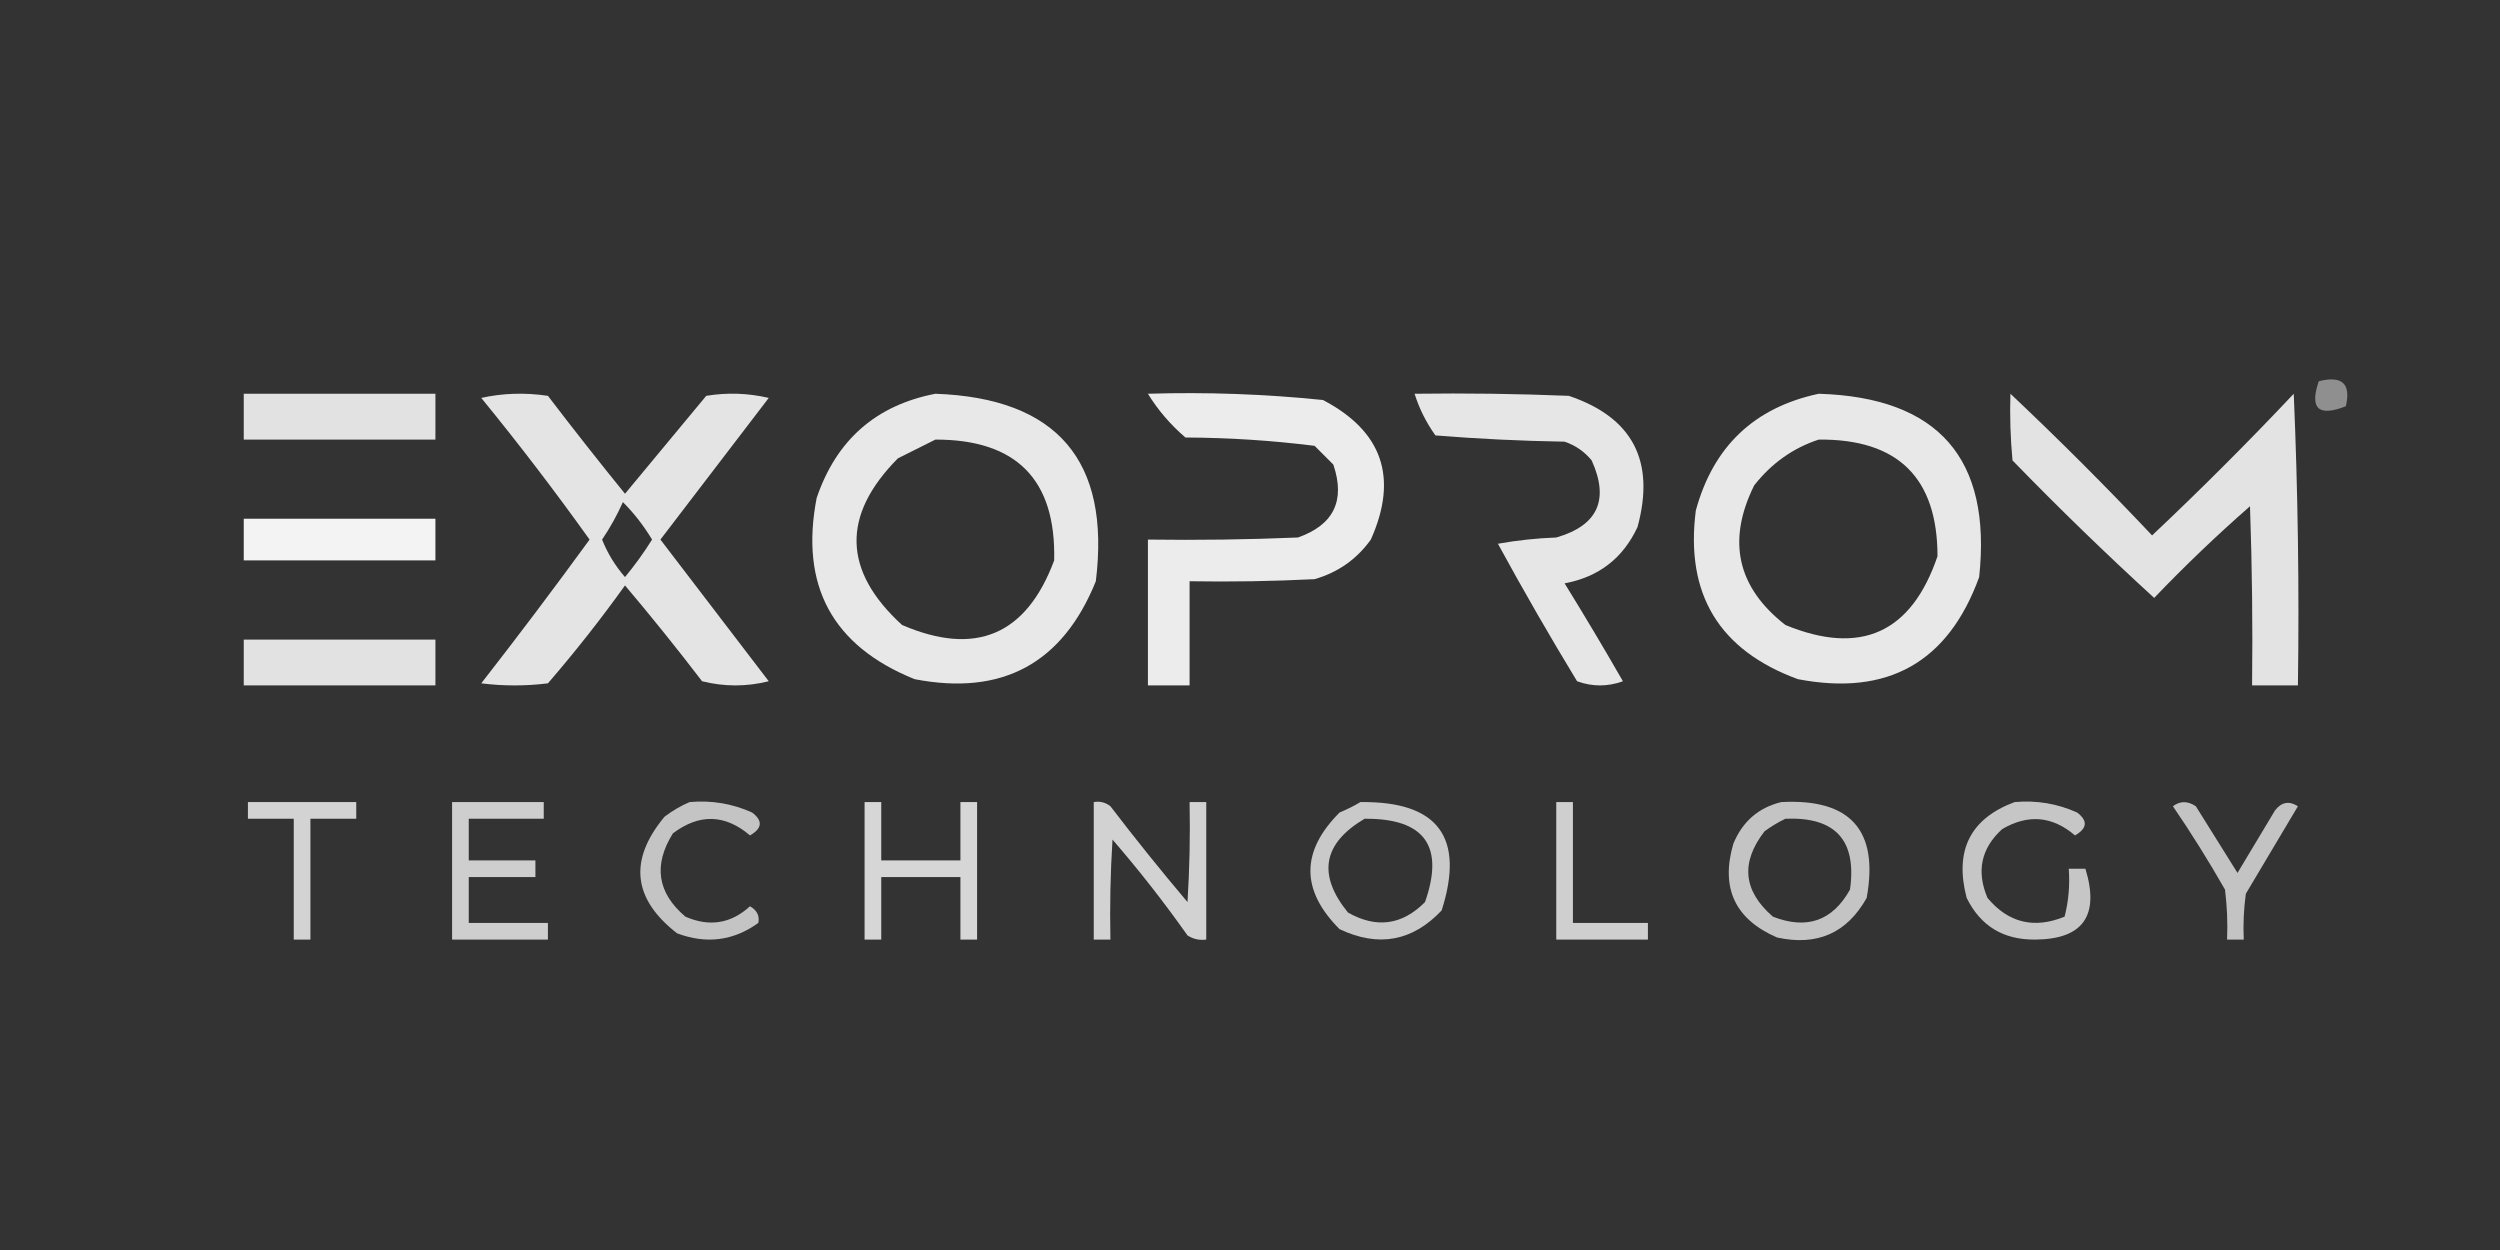
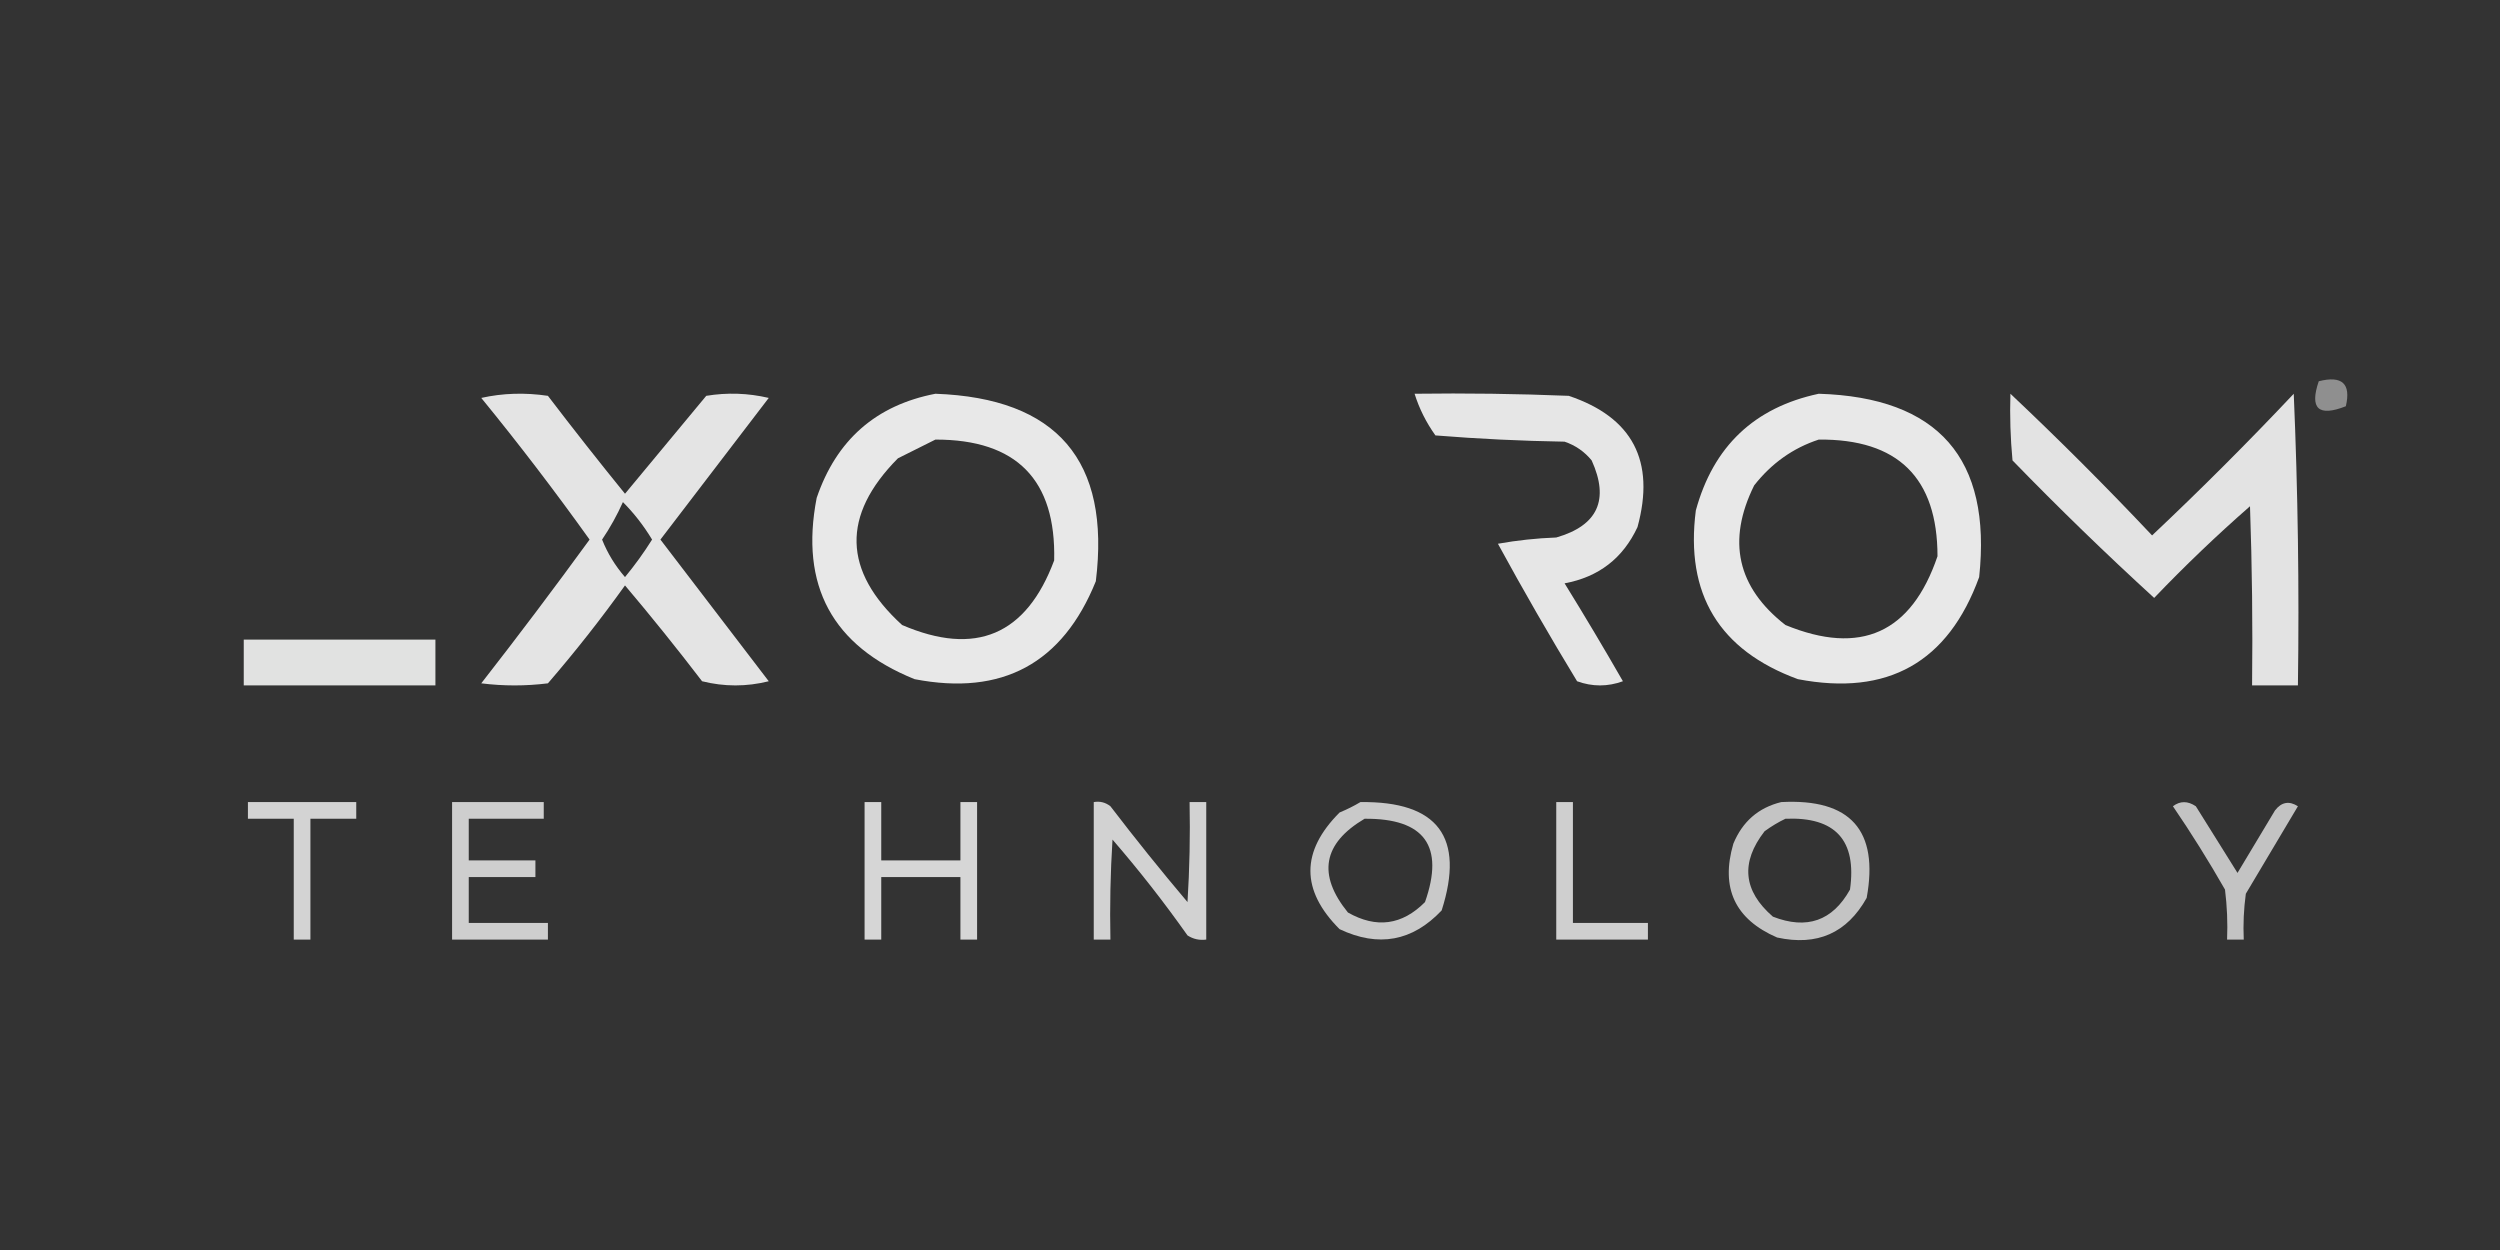
<svg xmlns="http://www.w3.org/2000/svg" version="1.1" width="600px" height="300px" style="shape-rendering:geometricPrecision; text-rendering:geometricPrecision; image-rendering:optimizeQuality; fill-rule:evenodd; clip-rule:evenodd">
  <rect width="100%" height="100%" fill="#333333" stroke="none" />
  <g>
    <path style="opacity:0.454" fill="#fefefe" d="M 556.5,91.5 C 562.113,90.079 564.28,92.079 563,97.5C 556.423,100.088 554.256,98.088 556.5,91.5 Z" />
  </g>
  <g>
-     <path style="opacity:0.857" fill="#fefffe" d="M 58.5,94.5 C 73.833,94.5 89.167,94.5 104.5,94.5C 104.5,98.167 104.5,101.833 104.5,105.5C 89.167,105.5 73.833,105.5 58.5,105.5C 58.5,101.833 58.5,98.167 58.5,94.5 Z" />
-   </g>
+     </g>
  <g>
    <path style="opacity:0.872" fill="#fefefe" d="M 115.5,95.5 C 120.65,94.349 125.984,94.183 131.5,95C 137.546,102.924 143.713,110.757 150,118.5C 156.5,110.667 163,102.833 169.5,95C 174.533,94.171 179.533,94.338 184.5,95.5C 175.833,106.833 167.167,118.167 158.5,129.5C 167.167,140.833 175.833,152.167 184.5,163.5C 179.167,164.833 173.833,164.833 168.5,163.5C 162.523,155.689 156.356,148.022 150,140.5C 144.195,148.606 138.028,156.439 131.5,164C 126.167,164.667 120.833,164.667 115.5,164C 124.359,152.642 133.026,141.142 141.5,129.5C 133.161,117.839 124.495,106.506 115.5,95.5 Z M 149.5,120.5 C 152.161,123.171 154.494,126.171 156.5,129.5C 154.527,132.64 152.36,135.64 150,138.5C 147.649,135.795 145.816,132.795 144.5,129.5C 146.428,126.644 148.095,123.644 149.5,120.5 Z" />
  </g>
  <g>
    <path style="opacity:0.889" fill="#fefefe" d="M 224.5,94.5 C 253.725,95.554 266.558,110.554 263,139.5C 255.028,159.238 240.528,167.071 219.5,163C 199.762,155.028 191.929,140.528 196,119.5C 200.74,105.585 210.24,97.252 224.5,94.5 Z M 224.5,105.5 C 243.975,105.475 253.475,115.141 253,134.5C 246.317,152.422 234.15,157.589 216.5,150C 202.267,137.01 201.934,123.677 215.5,110C 218.592,108.454 221.592,106.954 224.5,105.5 Z" />
  </g>
  <g>
-     <path style="opacity:0.906" fill="#fefefe" d="M 275.5,94.5 C 289.559,94.072 303.559,94.572 317.5,96C 331.805,103.488 335.638,114.655 329,129.5C 325.611,134.219 321.111,137.386 315.5,139C 305.506,139.5 295.506,139.666 285.5,139.5C 285.5,147.833 285.5,156.167 285.5,164.5C 282.167,164.5 278.833,164.5 275.5,164.5C 275.5,152.833 275.5,141.167 275.5,129.5C 287.505,129.667 299.505,129.5 311.5,129C 320.095,125.976 322.929,120.142 320,111.5C 318.5,110 317,108.5 315.5,107C 305.265,105.714 294.932,105.048 284.5,105C 280.893,101.902 277.893,98.402 275.5,94.5 Z" />
-   </g>
+     </g>
  <g>
    <path style="opacity:0.879" fill="#fefefe" d="M 339.5,94.5 C 351.838,94.334 364.171,94.5 376.5,95C 391.828,100.151 397.328,110.651 393,126.5C 389.503,133.993 383.67,138.493 375.5,140C 380.293,147.751 384.959,155.584 389.5,163.5C 385.833,164.833 382.167,164.833 378.5,163.5C 371.914,152.663 365.581,141.663 359.5,130.5C 364.132,129.672 368.798,129.172 373.5,129C 383.457,126.136 386.29,119.969 382,110.5C 380.269,108.383 378.102,106.883 375.5,106C 365.151,105.832 354.817,105.332 344.5,104.5C 342.274,101.381 340.607,98.048 339.5,94.5 Z" />
  </g>
  <g>
    <path style="opacity:0.889" fill="#fefefe" d="M 436.5,94.5 C 465.215,95.377 478.048,110.044 475,138.5C 467.563,158.973 453.063,167.14 431.5,163C 412.581,156.067 404.414,142.567 407,122.5C 411.204,107.127 421.037,97.794 436.5,94.5 Z M 436.5,105.5 C 455.493,105.327 464.993,114.661 465,133.5C 458.734,151.926 446.567,157.426 428.5,150C 416.918,140.963 414.418,129.797 421,116.5C 425.162,111.19 430.329,107.524 436.5,105.5 Z" />
  </g>
  <g>
    <path style="opacity:0.866" fill="#fefefe" d="M 482.5,94.5 C 494.146,105.479 505.479,116.812 516.5,128.5C 528.194,117.473 539.527,106.14 550.5,94.5C 551.5,117.824 551.833,141.157 551.5,164.5C 547.833,164.5 544.167,164.5 540.5,164.5C 540.667,150.163 540.5,135.829 540,121.5C 532.03,128.469 524.364,135.802 517,143.5C 505.363,132.863 494.029,121.863 483,110.5C 482.501,105.177 482.334,99.844 482.5,94.5 Z" />
  </g>
  <g>
-     <path style="opacity:0.943" fill="#fefefe" d="M 58.5,124.5 C 73.833,124.5 89.167,124.5 104.5,124.5C 104.5,127.833 104.5,131.167 104.5,134.5C 89.167,134.5 73.833,134.5 58.5,134.5C 58.5,131.167 58.5,127.833 58.5,124.5 Z" />
-   </g>
+     </g>
  <g>
    <path style="opacity:0.857" fill="#fefffe" d="M 58.5,153.5 C 73.833,153.5 89.167,153.5 104.5,153.5C 104.5,157.167 104.5,160.833 104.5,164.5C 89.167,164.5 73.833,164.5 58.5,164.5C 58.5,160.833 58.5,157.167 58.5,153.5 Z" />
  </g>
  <g>
    <path style="opacity:0.785" fill="#fefefe" d="M 59.5,192.5 C 68.167,192.5 76.833,192.5 85.5,192.5C 85.5,193.833 85.5,195.167 85.5,196.5C 81.833,196.5 78.167,196.5 74.5,196.5C 74.5,206.167 74.5,215.833 74.5,225.5C 73.167,225.5 71.833,225.5 70.5,225.5C 70.5,215.833 70.5,206.167 70.5,196.5C 66.833,196.5 63.167,196.5 59.5,196.5C 59.5,195.167 59.5,193.833 59.5,192.5 Z" />
  </g>
  <g>
    <path style="opacity:0.763" fill="#fefefe" d="M 108.5,192.5 C 115.833,192.5 123.167,192.5 130.5,192.5C 130.5,193.833 130.5,195.167 130.5,196.5C 124.5,196.5 118.5,196.5 112.5,196.5C 112.5,199.833 112.5,203.167 112.5,206.5C 117.833,206.5 123.167,206.5 128.5,206.5C 128.5,207.833 128.5,209.167 128.5,210.5C 123.167,210.5 117.833,210.5 112.5,210.5C 112.5,214.167 112.5,217.833 112.5,221.5C 118.833,221.5 125.167,221.5 131.5,221.5C 131.5,222.833 131.5,224.167 131.5,225.5C 123.833,225.5 116.167,225.5 108.5,225.5C 108.5,214.5 108.5,203.5 108.5,192.5 Z" />
  </g>
  <g>
-     <path style="opacity:0.712" fill="#fefefe" d="M 165.5,192.5 C 170.742,192.023 175.742,192.856 180.5,195C 183.118,196.974 182.952,198.807 180,200.5C 174.007,195.4 167.84,195.233 161.5,200C 156.751,207.615 157.751,214.282 164.5,220C 170.276,222.509 175.443,221.676 180,217.5C 181.678,218.466 182.345,219.799 182,221.5C 176.034,225.803 169.534,226.636 162.5,224C 151.842,215.726 150.842,206.393 159.5,196C 161.432,194.541 163.432,193.375 165.5,192.5 Z" />
-   </g>
+     </g>
  <g>
    <path style="opacity:0.802" fill="#fefefe" d="M 207.5,192.5 C 208.833,192.5 210.167,192.5 211.5,192.5C 211.5,197.167 211.5,201.833 211.5,206.5C 217.833,206.5 224.167,206.5 230.5,206.5C 230.5,201.833 230.5,197.167 230.5,192.5C 231.833,192.5 233.167,192.5 234.5,192.5C 234.5,203.5 234.5,214.5 234.5,225.5C 233.167,225.5 231.833,225.5 230.5,225.5C 230.5,220.5 230.5,215.5 230.5,210.5C 224.167,210.5 217.833,210.5 211.5,210.5C 211.5,215.5 211.5,220.5 211.5,225.5C 210.167,225.5 208.833,225.5 207.5,225.5C 207.5,214.5 207.5,203.5 207.5,192.5 Z" />
  </g>
  <g>
    <path style="opacity:0.784" fill="#fefefe" d="M 262.5,192.5 C 263.978,192.238 265.311,192.571 266.5,193.5C 272.477,201.311 278.644,208.978 285,216.5C 285.5,208.507 285.666,200.507 285.5,192.5C 286.833,192.5 288.167,192.5 289.5,192.5C 289.5,203.5 289.5,214.5 289.5,225.5C 287.856,225.714 286.356,225.38 285,224.5C 279.382,216.547 273.382,208.88 267,201.5C 266.5,209.493 266.334,217.493 266.5,225.5C 265.167,225.5 263.833,225.5 262.5,225.5C 262.5,214.5 262.5,203.5 262.5,192.5 Z" />
  </g>
  <g>
    <path style="opacity:0.734" fill="#fefefe" d="M 326.5,192.5 C 345.109,192.261 351.609,200.928 346,218.5C 338.997,225.922 330.83,227.422 321.5,223C 312.167,213.667 312.167,204.333 321.5,195C 323.315,194.243 324.981,193.41 326.5,192.5 Z M 327.5,196.5 C 341.897,196.383 346.73,203.05 342,216.5C 336.49,222.043 330.323,222.876 323.5,219C 316.147,209.931 317.481,202.431 327.5,196.5 Z" />
  </g>
  <g>
    <path style="opacity:0.766" fill="#fefefe" d="M 373.5,192.5 C 374.833,192.5 376.167,192.5 377.5,192.5C 377.5,202.167 377.5,211.833 377.5,221.5C 383.5,221.5 389.5,221.5 395.5,221.5C 395.5,222.833 395.5,224.167 395.5,225.5C 388.167,225.5 380.833,225.5 373.5,225.5C 373.5,214.5 373.5,203.5 373.5,192.5 Z" />
  </g>
  <g>
    <path style="opacity:0.716" fill="#fefefe" d="M 427.5,192.5 C 444.127,191.621 450.961,199.288 448,215.5C 443.279,223.939 436.113,227.106 426.5,225C 416.397,220.625 412.897,213.125 416,202.5C 418.194,197.171 422.027,193.838 427.5,192.5 Z M 428.5,196.5 C 440.498,195.997 445.665,201.663 444,213.5C 439.809,221.009 433.643,223.176 425.5,220C 418.351,213.826 417.685,206.993 423.5,199.5C 425.145,198.304 426.811,197.304 428.5,196.5 Z" />
  </g>
  <g>
-     <path style="opacity:0.723" fill="#fefefe" d="M 483.5,192.5 C 488.742,192.023 493.742,192.856 498.5,195C 501.118,196.974 500.952,198.807 498,200.5C 492.549,195.84 486.716,195.34 480.5,199C 475.456,203.615 474.29,209.115 477,215.5C 482.007,221.486 488.174,222.986 495.5,220C 496.46,216.27 496.793,212.437 496.5,208.5C 497.833,208.5 499.167,208.5 500.5,208.5C 503.938,219.739 499.938,225.405 488.5,225.5C 480.831,225.589 475.331,222.255 472,215.5C 469.012,204.142 472.845,196.475 483.5,192.5 Z" />
-   </g>
+     </g>
  <g>
    <path style="opacity:0.707" fill="#fefefe" d="M 521.5,193.5 C 523.223,192.193 525.057,192.193 527,193.5C 530.333,198.833 533.667,204.167 537,209.5C 540,204.5 543,199.5 546,194.5C 547.555,192.485 549.389,192.152 551.5,193.5C 547.333,200.5 543.167,207.5 539,214.5C 538.501,218.152 538.335,221.818 538.5,225.5C 537.167,225.5 535.833,225.5 534.5,225.5C 534.666,221.486 534.499,217.486 534,213.5C 530.059,206.601 525.892,199.934 521.5,193.5 Z" />
  </g>
</svg>